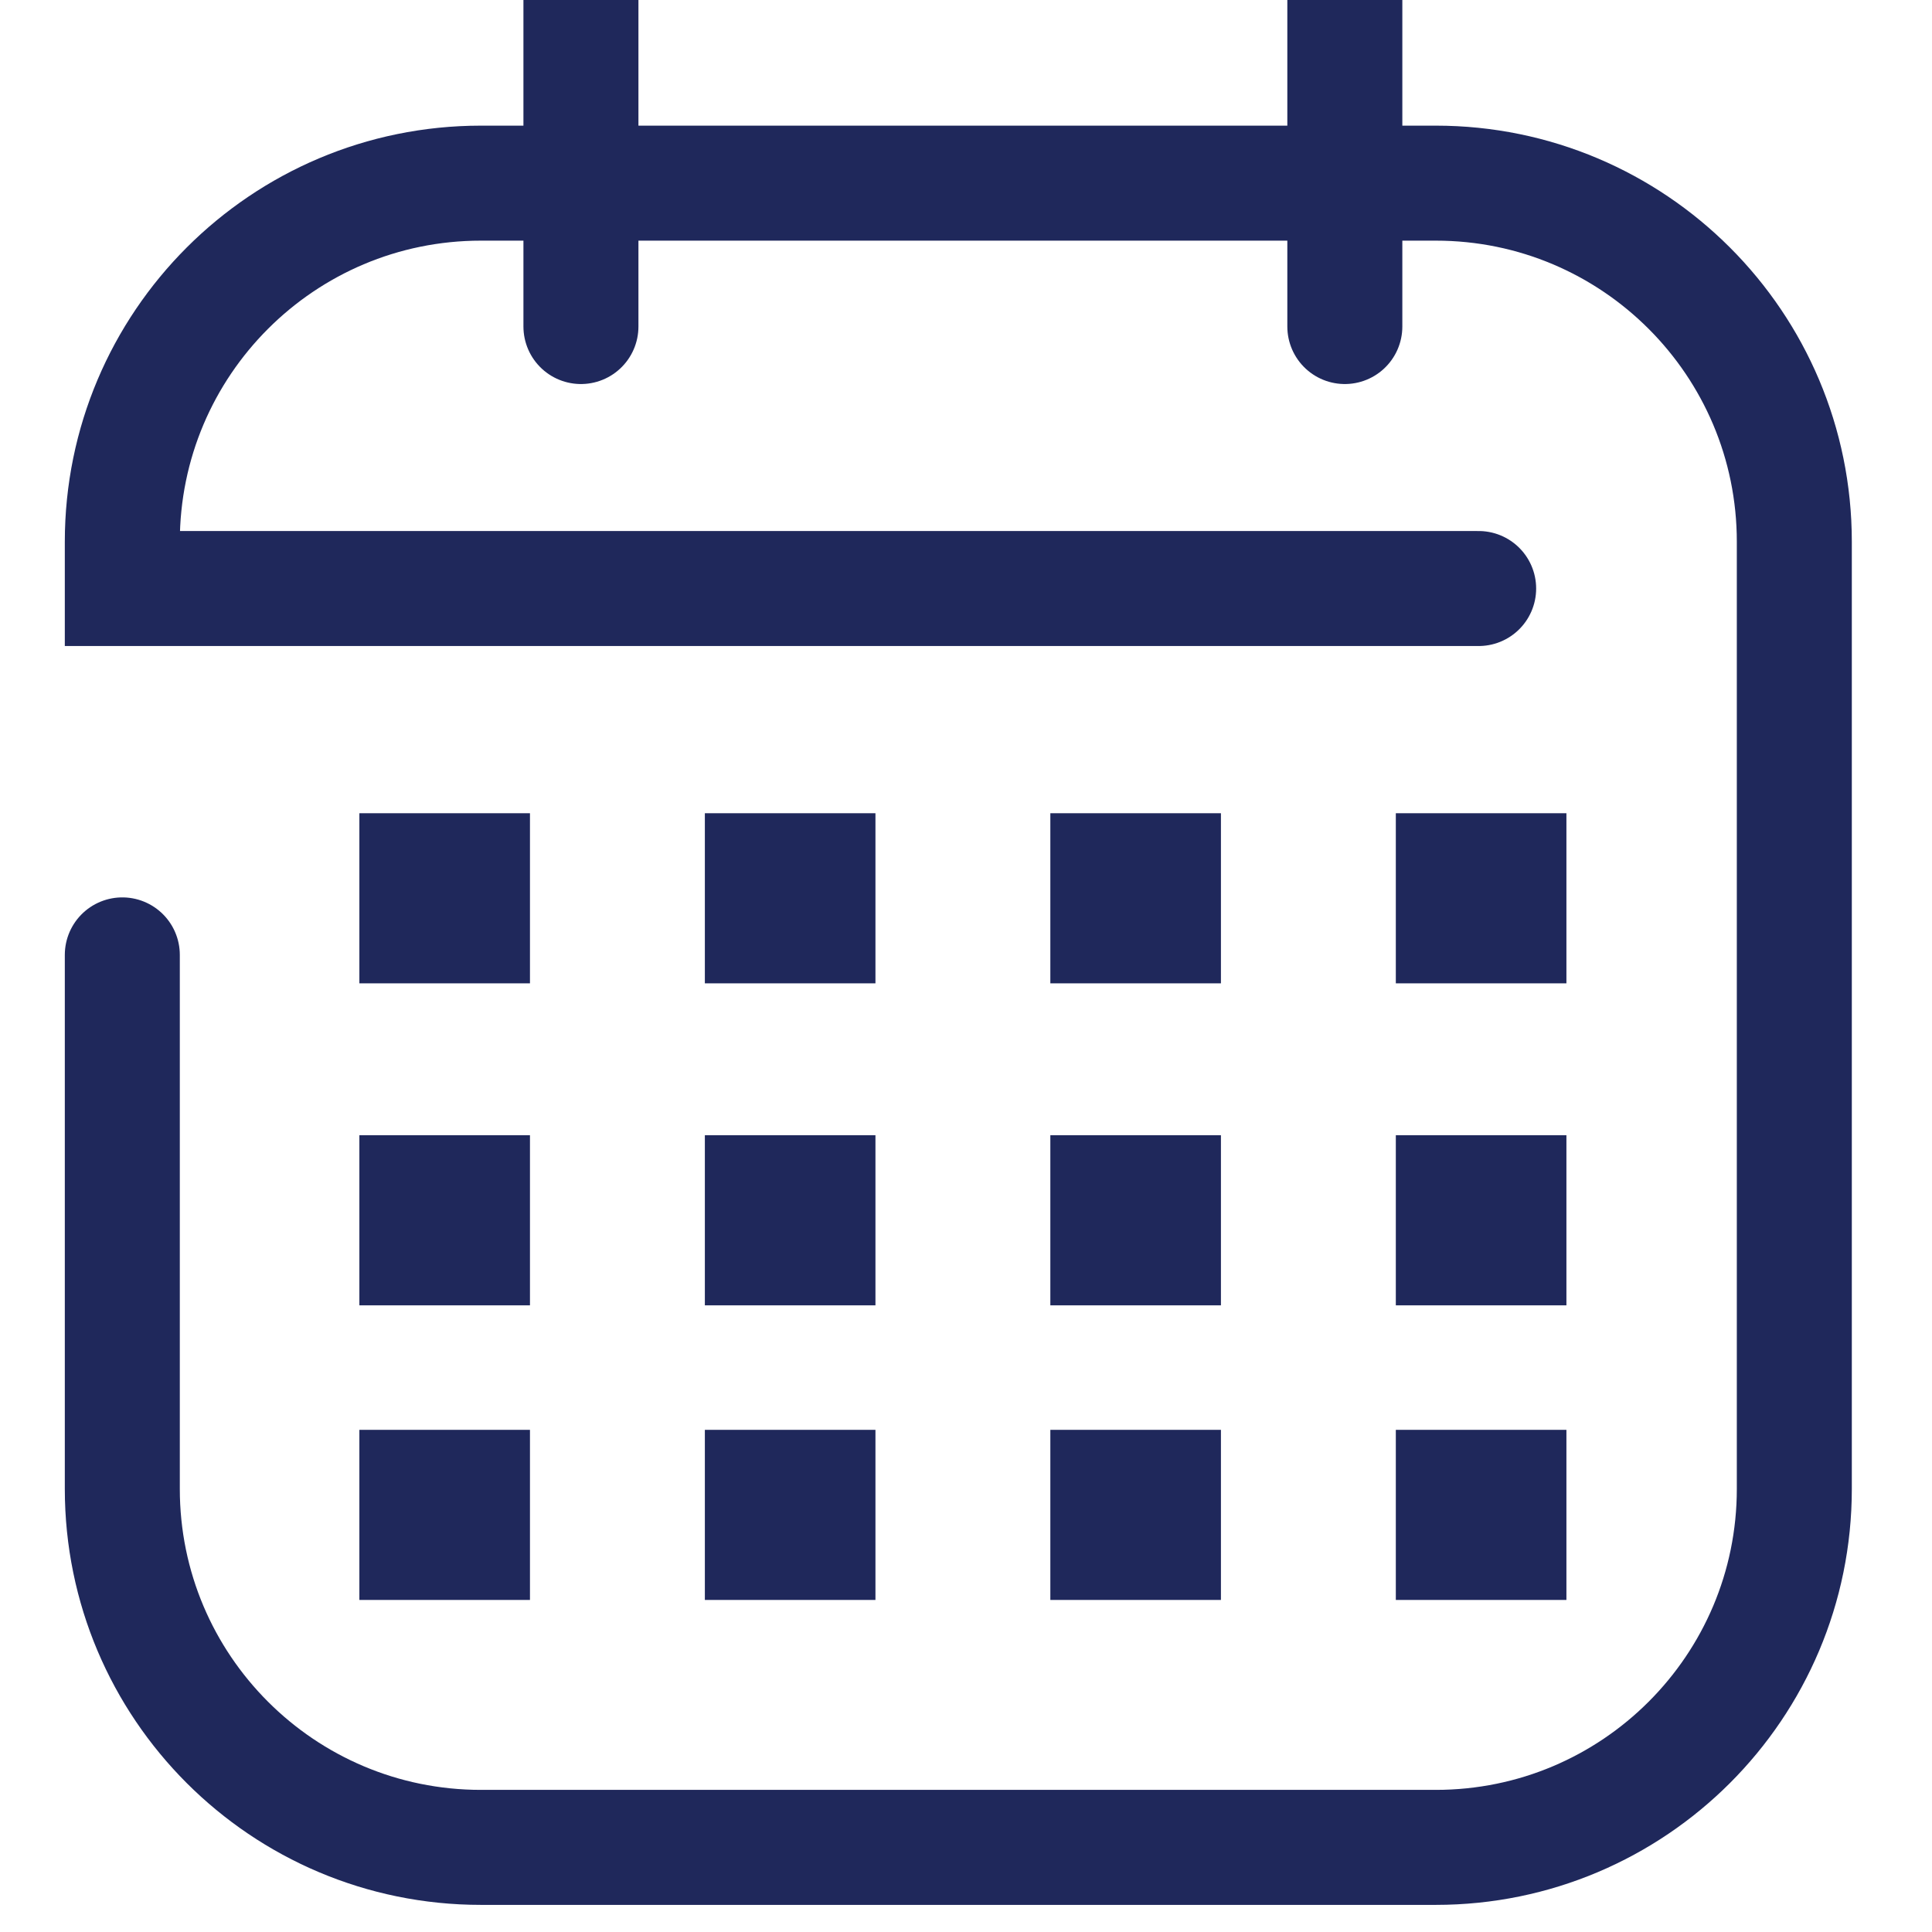
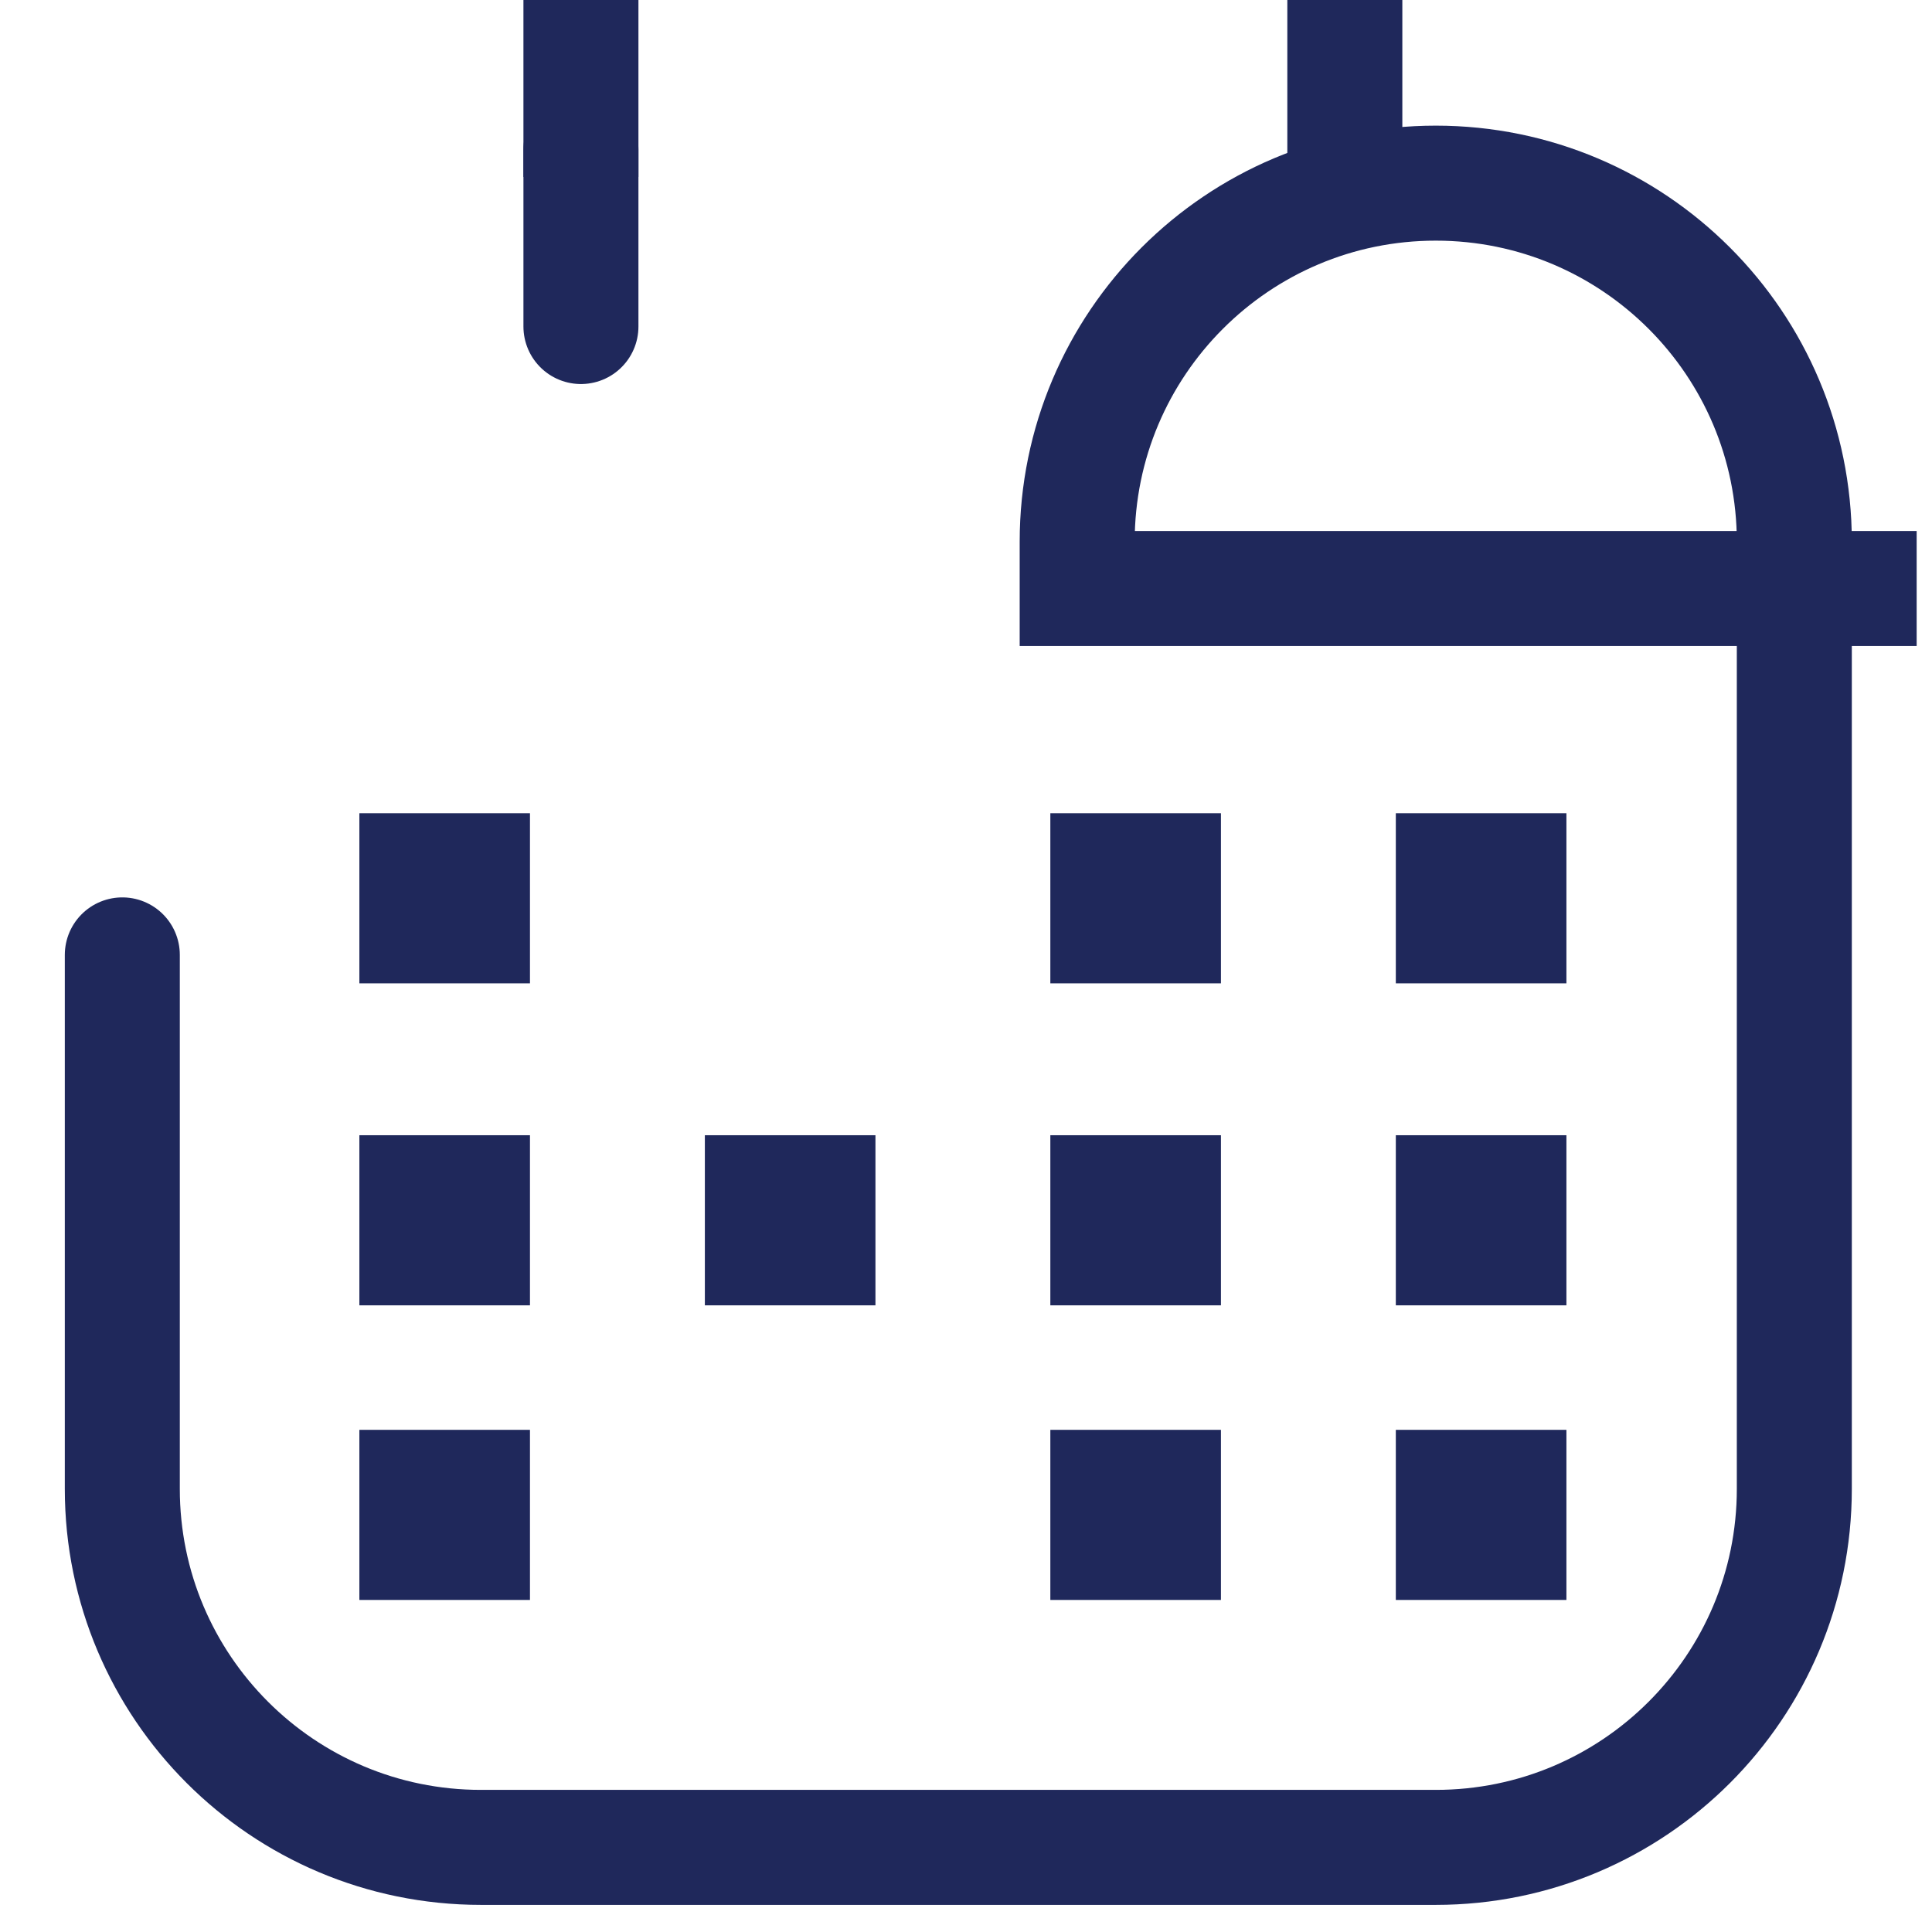
<svg xmlns="http://www.w3.org/2000/svg" xmlns:ns1="http://www.serif.com/" width="100%" height="100%" viewBox="0 0 84 84" version="1.1" xml:space="preserve" style="fill-rule:evenodd;clip-rule:evenodd;stroke-miterlimit:10;">
-   <rect id="Course-renewal" ns1:id="Course renewal" x="0" y="0" width="83.333" height="83.333" style="fill:none;" />
  <clipPath id="_clip1">
    <rect x="0" y="0" width="83.333" height="83.333" />
  </clipPath>
  <g clip-path="url(#_clip1)">
    <g id="Layer-1" ns1:id="Layer 1">
      <path d="M25.258,-0l-0,7.694" style="fill:none;fill-rule:nonzero;stroke:#1f285b;stroke-width:5px;" />
      <path d="M25.258,6.503l-0,7.694" style="fill:none;fill-rule:nonzero;stroke:#1f285b;stroke-width:5px;stroke-linecap:round;" />
-       <path d="M58.471,6.503l0,7.694" style="fill:none;fill-rule:nonzero;stroke:#1f285b;stroke-width:5px;stroke-linecap:round;" />
      <path d="M58.471,-0l0,9.528" style="fill:none;fill-rule:nonzero;stroke:#1f285b;stroke-width:5px;" />
-       <path d="M5.318,41.517l-0,23.217c-0,8.608 6.979,15.587 15.592,15.587l41.516,0c8.609,0 15.588,-6.979 15.588,-15.587l-0,-41.179c-0,-8.609 -6.979,-15.592 -15.588,-15.592l-41.516,-0c-8.613,-0 -15.592,6.983 -15.592,15.592l-0,2.033l58.971,-0" style="fill:none;fill-rule:nonzero;stroke:#1f285b;stroke-width:5px;stroke-linecap:round;" />
+       <path d="M5.318,41.517l-0,23.217c-0,8.608 6.979,15.587 15.592,15.587l41.516,0c8.609,0 15.588,-6.979 15.588,-15.587l-0,-41.179c-0,-8.609 -6.979,-15.592 -15.588,-15.592c-8.613,-0 -15.592,6.983 -15.592,15.592l-0,2.033l58.971,-0" style="fill:none;fill-rule:nonzero;stroke:#1f285b;stroke-width:5px;stroke-linecap:round;" />
      <rect x="45.667" y="62.167" width="7.417" height="7.396" style="fill:#1f285b;" />
      <rect x="45.667" y="49.358" width="7.417" height="7.396" style="fill:#1f285b;" />
      <rect x="45.667" y="35.358" width="7.417" height="7.396" style="fill:#1f285b;" />
      <rect x="30.646" y="49.358" width="7.417" height="7.396" style="fill:#1f285b;" />
-       <rect x="30.646" y="62.167" width="7.417" height="7.396" style="fill:#1f285b;" />
-       <rect x="30.646" y="35.358" width="7.417" height="7.396" style="fill:#1f285b;" />
      <rect x="15.625" y="49.358" width="7.417" height="7.396" style="fill:#1f285b;" />
      <rect x="15.625" y="62.167" width="7.417" height="7.396" style="fill:#1f285b;" />
      <rect x="15.625" y="35.358" width="7.417" height="7.396" style="fill:#1f285b;" />
      <rect x="60.688" y="49.358" width="7.417" height="7.396" style="fill:#1f285b;" />
      <rect x="60.688" y="62.167" width="7.417" height="7.396" style="fill:#1f285b;" />
      <rect x="60.688" y="35.358" width="7.417" height="7.396" style="fill:#1f285b;" />
    </g>
  </g>
</svg>